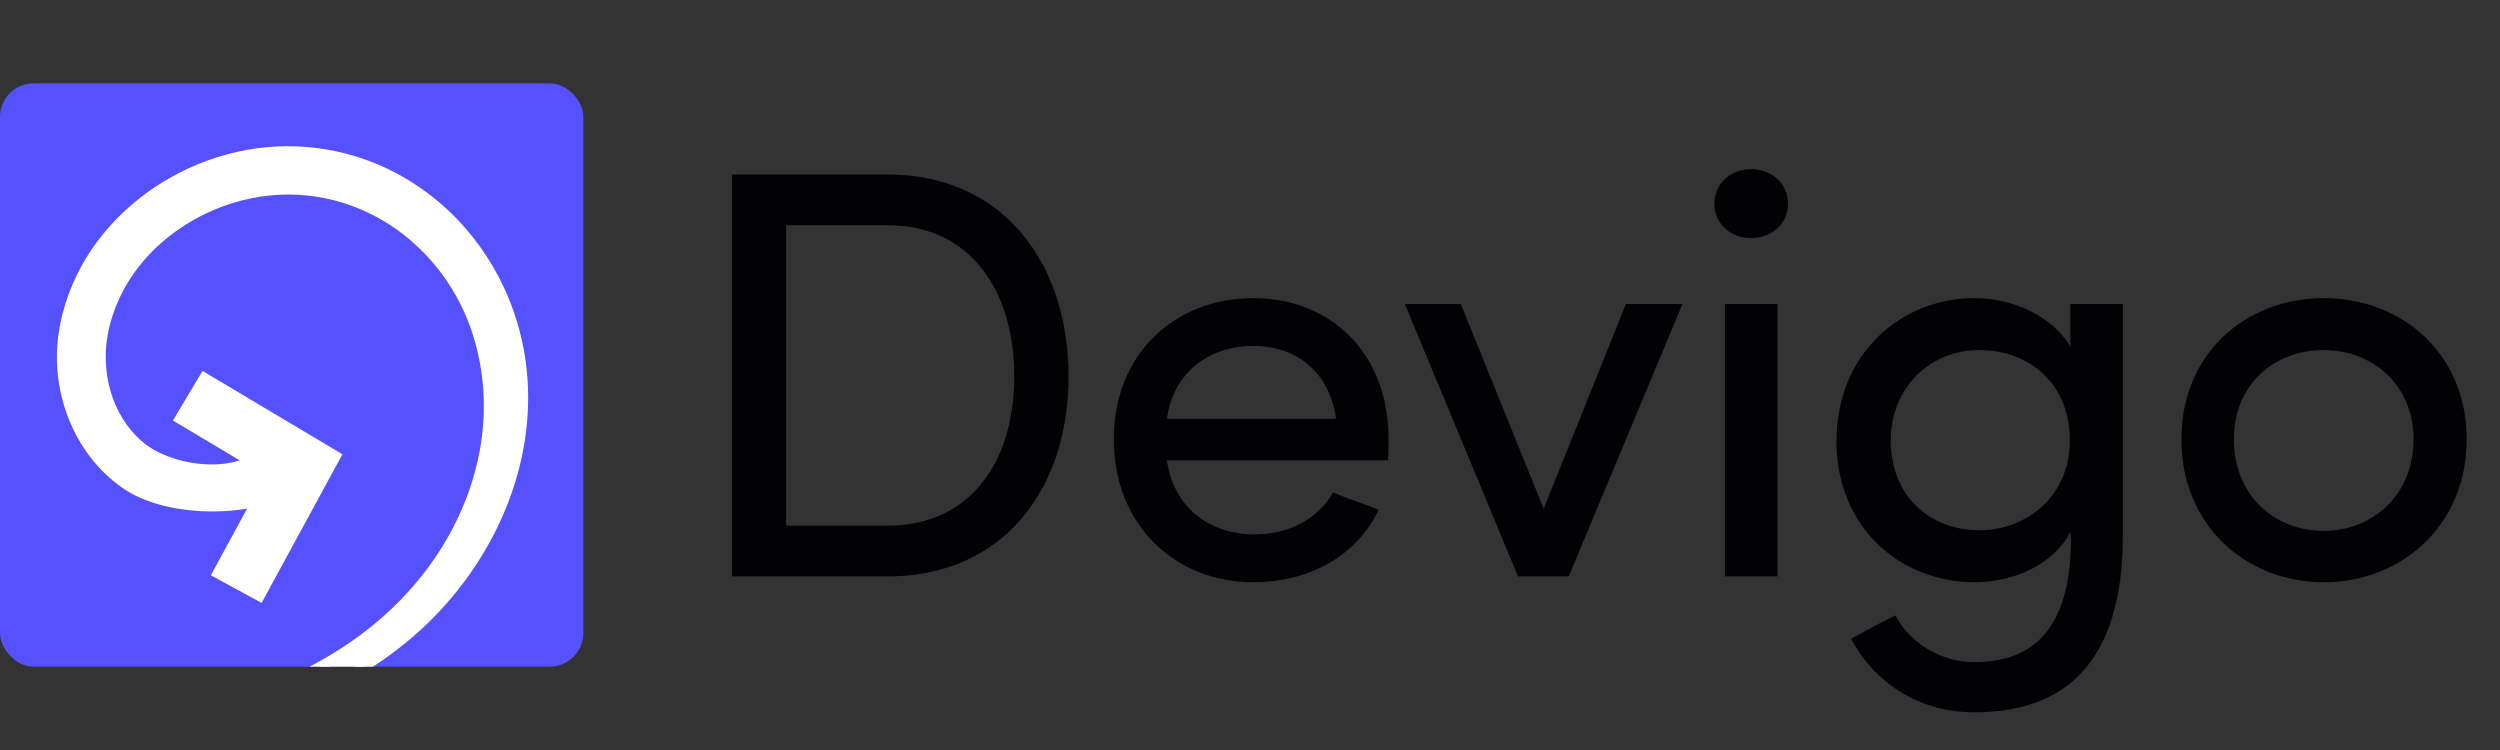
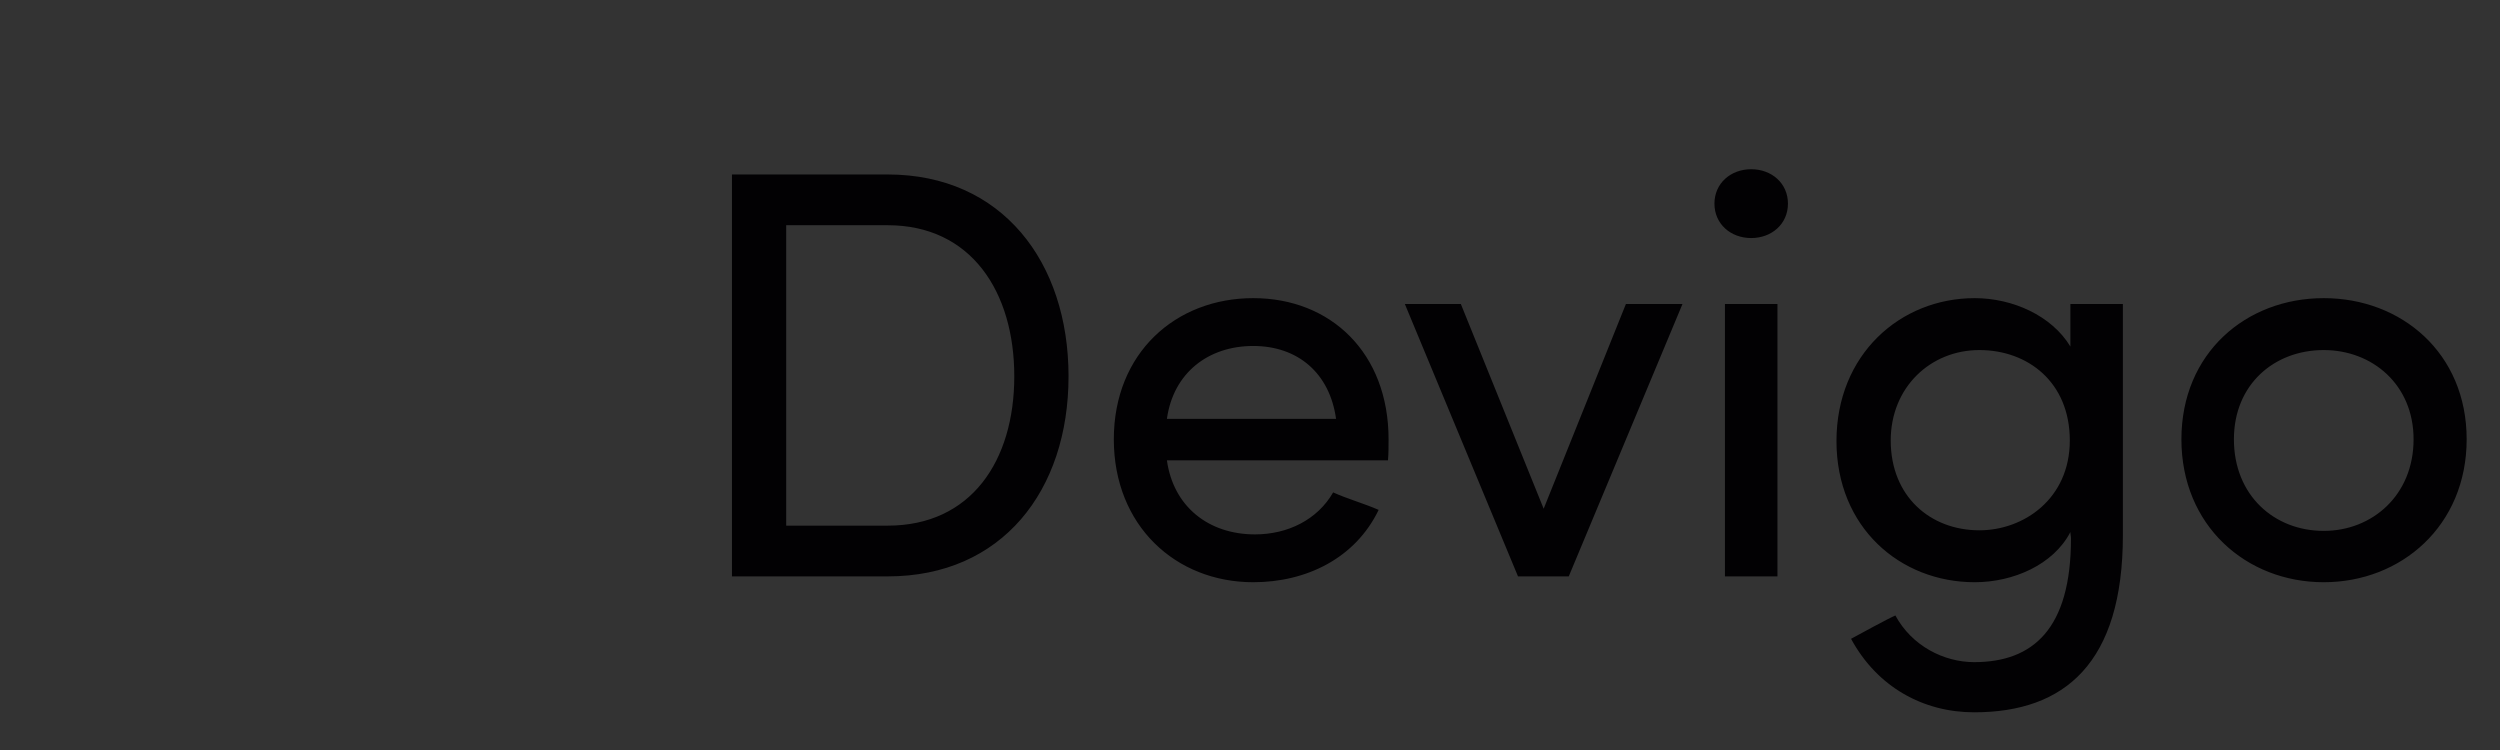
<svg xmlns="http://www.w3.org/2000/svg" width="360" height="108" viewBox="0 0 360 108" fill="none">
  <rect x="0" y="0" width="360" height="108" fill="#333333" stroke="none" />
  <g clip-path="url(#clip0_145_5)">
    <rect y="12" width="84" height="84" rx="4.838" fill="#5551FF" />
-     <path fill-rule="evenodd" clip-rule="evenodd" d="M38.175 68.471L24.902 60.56L29.163 53.411L49.31 65.418L37.671 86.821L30.359 82.845L38.175 68.471Z" fill="white" />
    <path d="M37.483 65.576C32.85 69.017 24.068 67.705 19.89 64.003C15.31 59.957 13.686 53.372 14.935 47.511C17.624 34.92 30.624 26.615 43.09 27.363C55.324 28.089 65.394 36.838 68.892 48.42C72.454 60.238 69.326 72.665 62.012 82.407C52.662 94.865 37.617 101.434 22.525 103.617C21.246 103.79 21.721 105.665 22.954 105.532C38.624 103.928 54.251 97.851 64.568 85.528C73.888 74.431 78.179 59.296 73.378 45.272C68.647 31.511 56.122 21.7 41.304 21.751C26.176 21.801 11.384 32.785 9.125 48.137C7.947 56.263 11.232 64.941 18.03 69.689C23.967 73.85 35.669 73.958 41.806 70.452" fill="white" />
    <path d="M37.483 65.576C32.85 69.017 24.068 67.705 19.89 64.003C15.31 59.957 13.686 53.372 14.935 47.511C17.624 34.92 30.624 26.615 43.09 27.363C55.324 28.089 65.394 36.838 68.892 48.42C72.454 60.238 69.326 72.665 62.012 82.407C52.662 94.865 37.617 101.434 22.525 103.617C21.246 103.79 21.721 105.665 22.954 105.532C38.624 103.928 54.251 97.851 64.568 85.528C73.888 74.431 78.179 59.296 73.378 45.272C68.647 31.511 56.122 21.7 41.304 21.751C26.176 21.801 11.384 32.785 9.125 48.137C7.947 56.263 11.232 64.941 18.03 69.689C23.967 73.85 35.669 73.958 41.806 70.452" stroke="white" stroke-width="1.391" stroke-miterlimit="10" />
  </g>
  <path d="M127.829 83H105.401V25.124H127.829C144.293 25.124 153.869 37.724 153.869 54.188C153.869 70.652 144.293 83 127.829 83ZM113.213 75.692H127.829C139.841 75.692 146.057 66.368 146.057 54.188C146.057 42.008 139.841 32.432 127.829 32.432H113.213V75.692ZM168.034 60.32H192.394C191.47 53.684 186.85 49.82 180.466 49.82C173.998 49.82 168.958 53.684 168.034 60.32ZM199.954 63.26C199.954 64.184 199.954 65.36 199.87 66.284H168.034C168.958 72.92 173.998 76.952 180.718 76.952C185.422 76.952 189.706 74.852 191.974 70.904C193.99 71.828 196.426 72.5 198.526 73.424C195.166 80.396 188.11 83.84 180.466 83.84C169.294 83.84 160.39 75.692 160.39 63.26C160.39 50.828 169.294 42.932 180.466 42.932C191.638 42.932 199.954 50.828 199.954 63.26ZM202.296 43.772H210.36L222.288 73.256L234.132 43.772H242.28L225.9 83H225.984H218.592L202.296 43.772ZM255.952 43.772V83H248.392V43.772H255.952ZM246.88 29.324C246.88 26.384 249.232 24.368 252.172 24.368C255.112 24.368 257.464 26.384 257.464 29.324C257.464 32.264 255.112 34.28 252.172 34.28C249.232 34.28 246.88 32.264 246.88 29.324ZM272.936 88.628C275.288 92.996 279.908 95.348 284.276 95.348C292.76 95.348 298.22 90.56 298.22 77.54C298.22 77.204 298.136 76.952 298.136 76.616C295.7 81.32 289.904 83.84 284.36 83.84C273.608 83.84 264.452 75.944 264.452 63.512C264.452 51.08 273.608 42.932 284.36 42.932C289.82 42.932 295.448 45.452 298.136 49.904V43.772H305.696V77.036C305.696 95.516 297.296 102.572 284.276 102.572C276.968 102.572 270.332 98.96 266.552 91.988C267.476 91.484 271.928 89.048 272.936 88.628ZM298.052 63.428C298.052 55.028 292.004 50.408 285.032 50.408C277.976 50.408 272.264 55.784 272.264 63.428C272.264 71.492 277.976 76.364 285.032 76.364C291.416 76.364 298.052 71.828 298.052 63.428ZM334.619 83.84C323.447 83.84 314.123 75.692 314.123 63.26C314.123 50.828 323.447 42.932 334.619 42.932C345.791 42.932 355.199 50.828 355.199 63.26C355.199 75.692 345.791 83.84 334.619 83.84ZM334.619 76.448C341.591 76.448 347.555 71.324 347.555 63.26C347.555 55.364 341.591 50.408 334.619 50.408C327.479 50.408 321.683 55.364 321.683 63.26C321.683 71.324 327.479 76.448 334.619 76.448Z" fill="#020103" />
  <defs>
    <clipPath id="clip0_145_5">
-       <rect y="12" width="84" height="84" rx="4.838" fill="white" />
-     </clipPath>
+       </clipPath>
  </defs>
</svg>